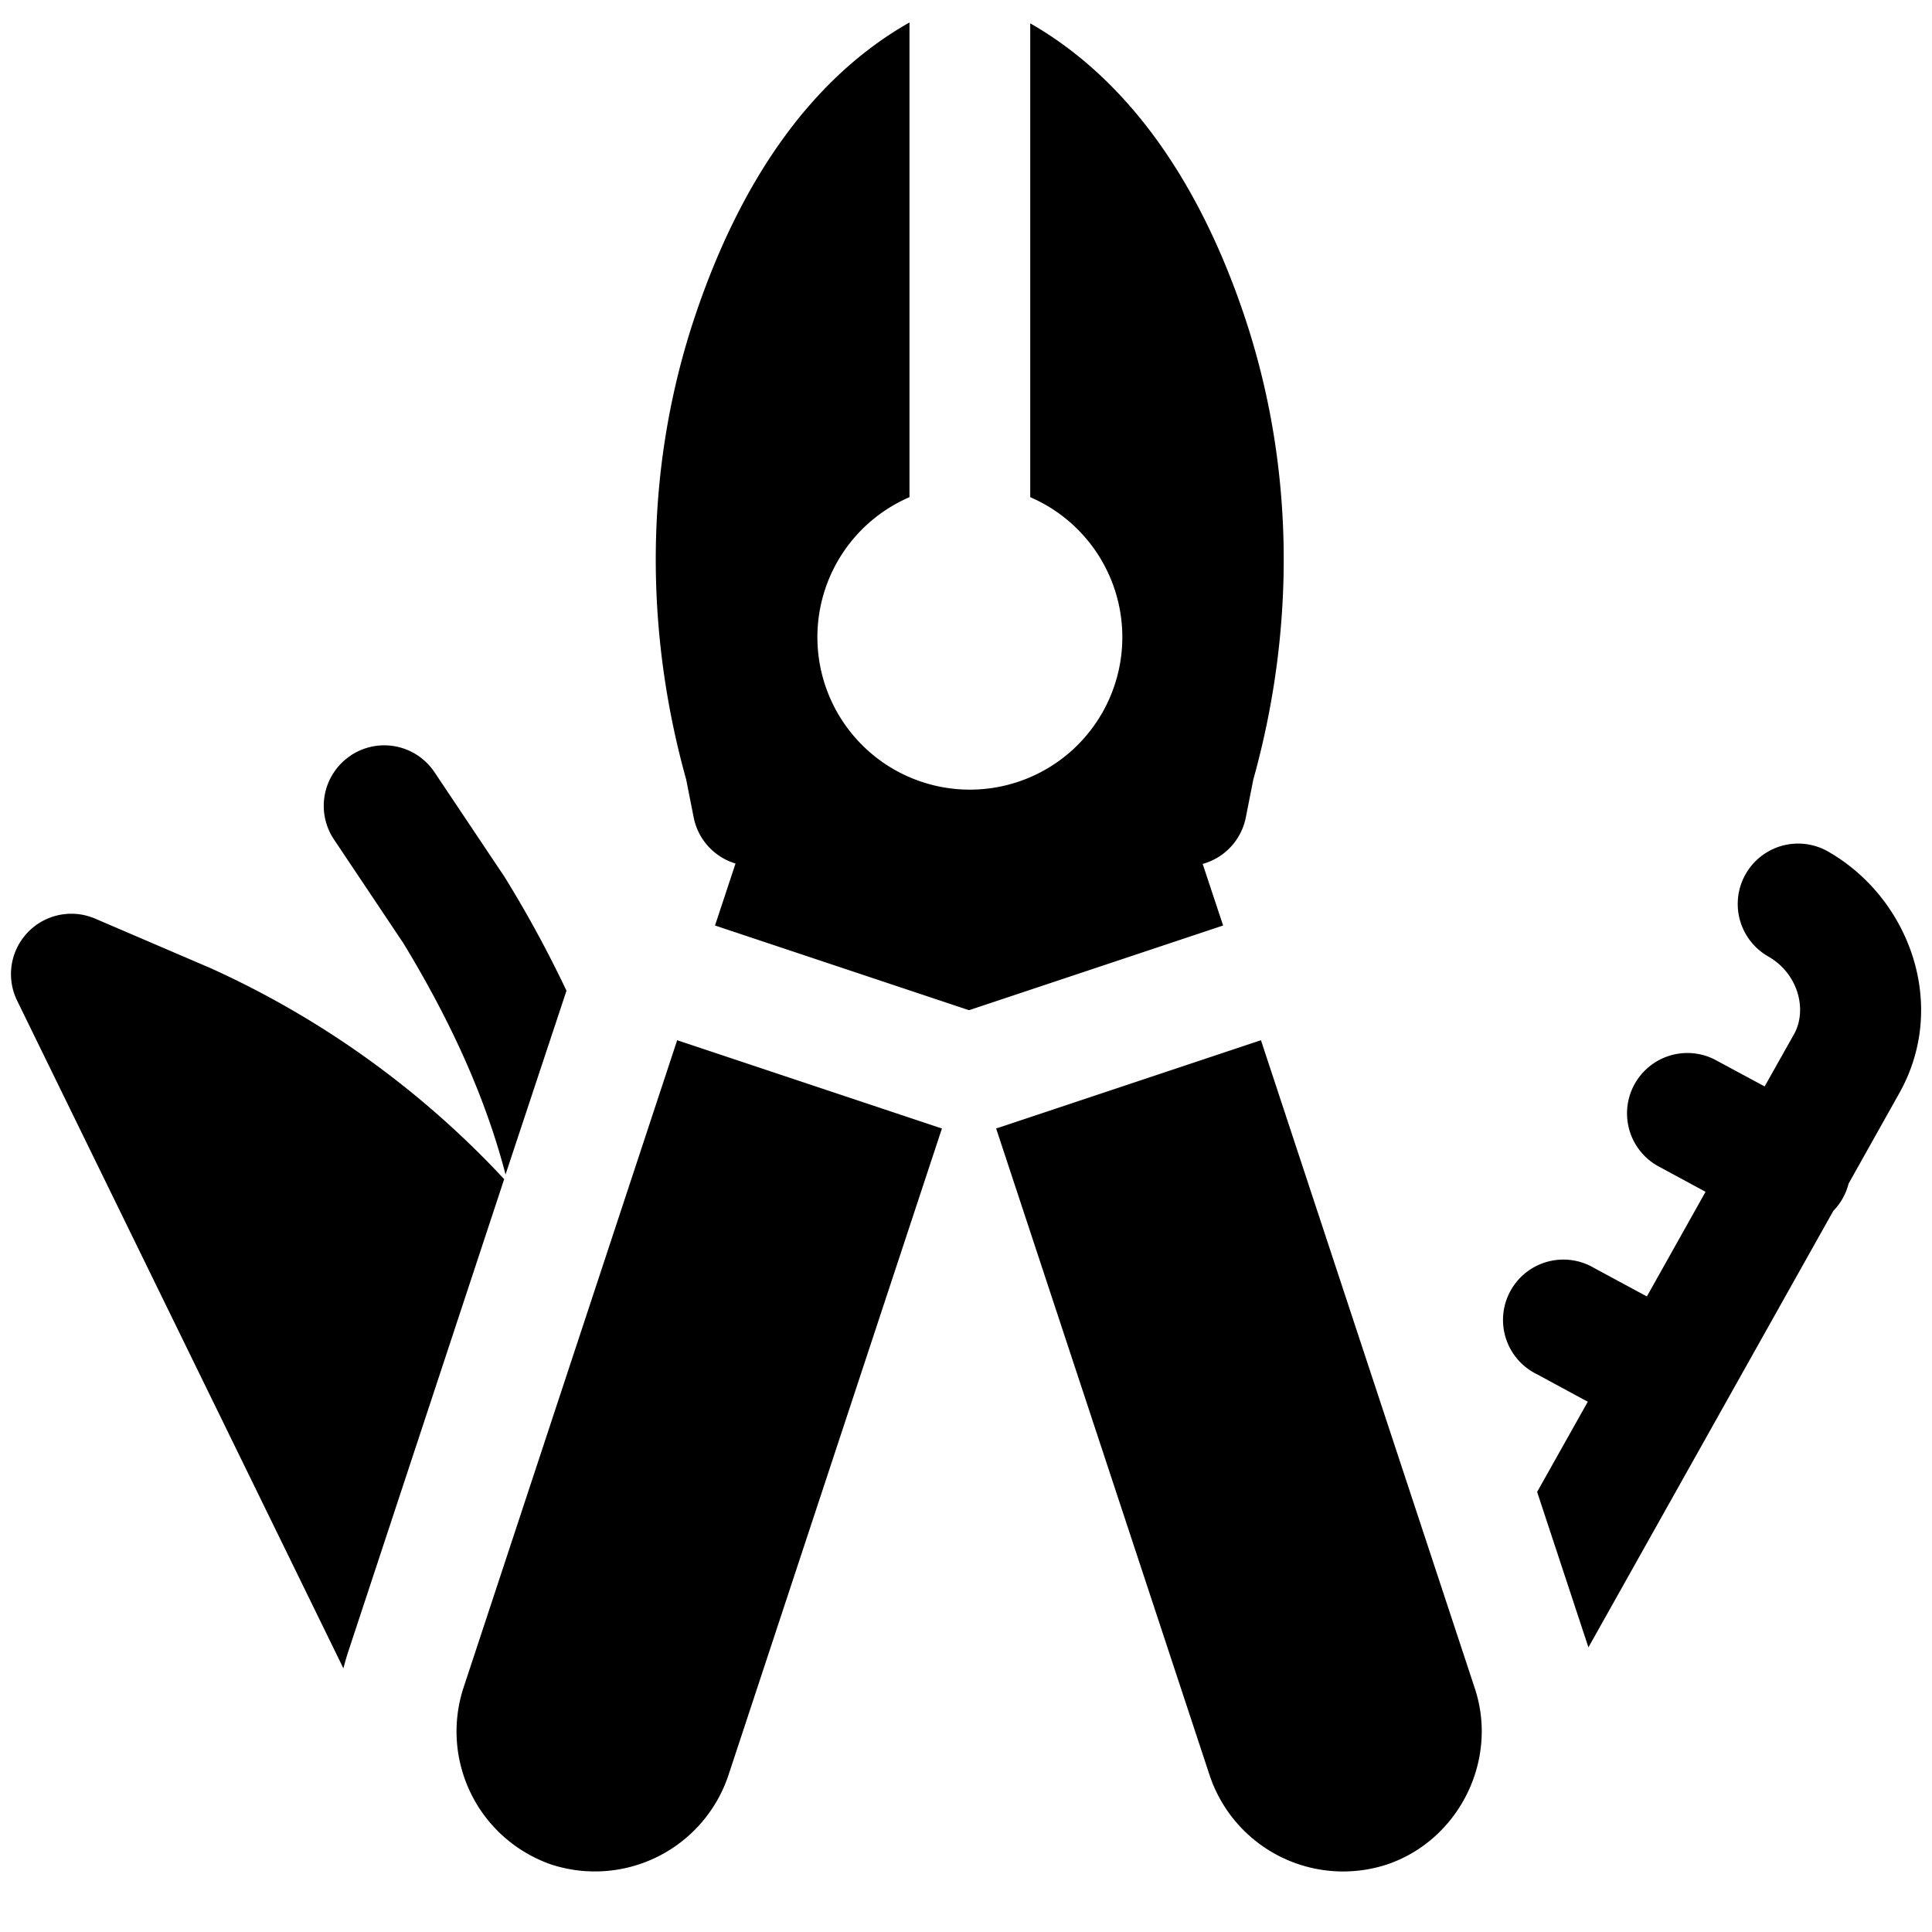
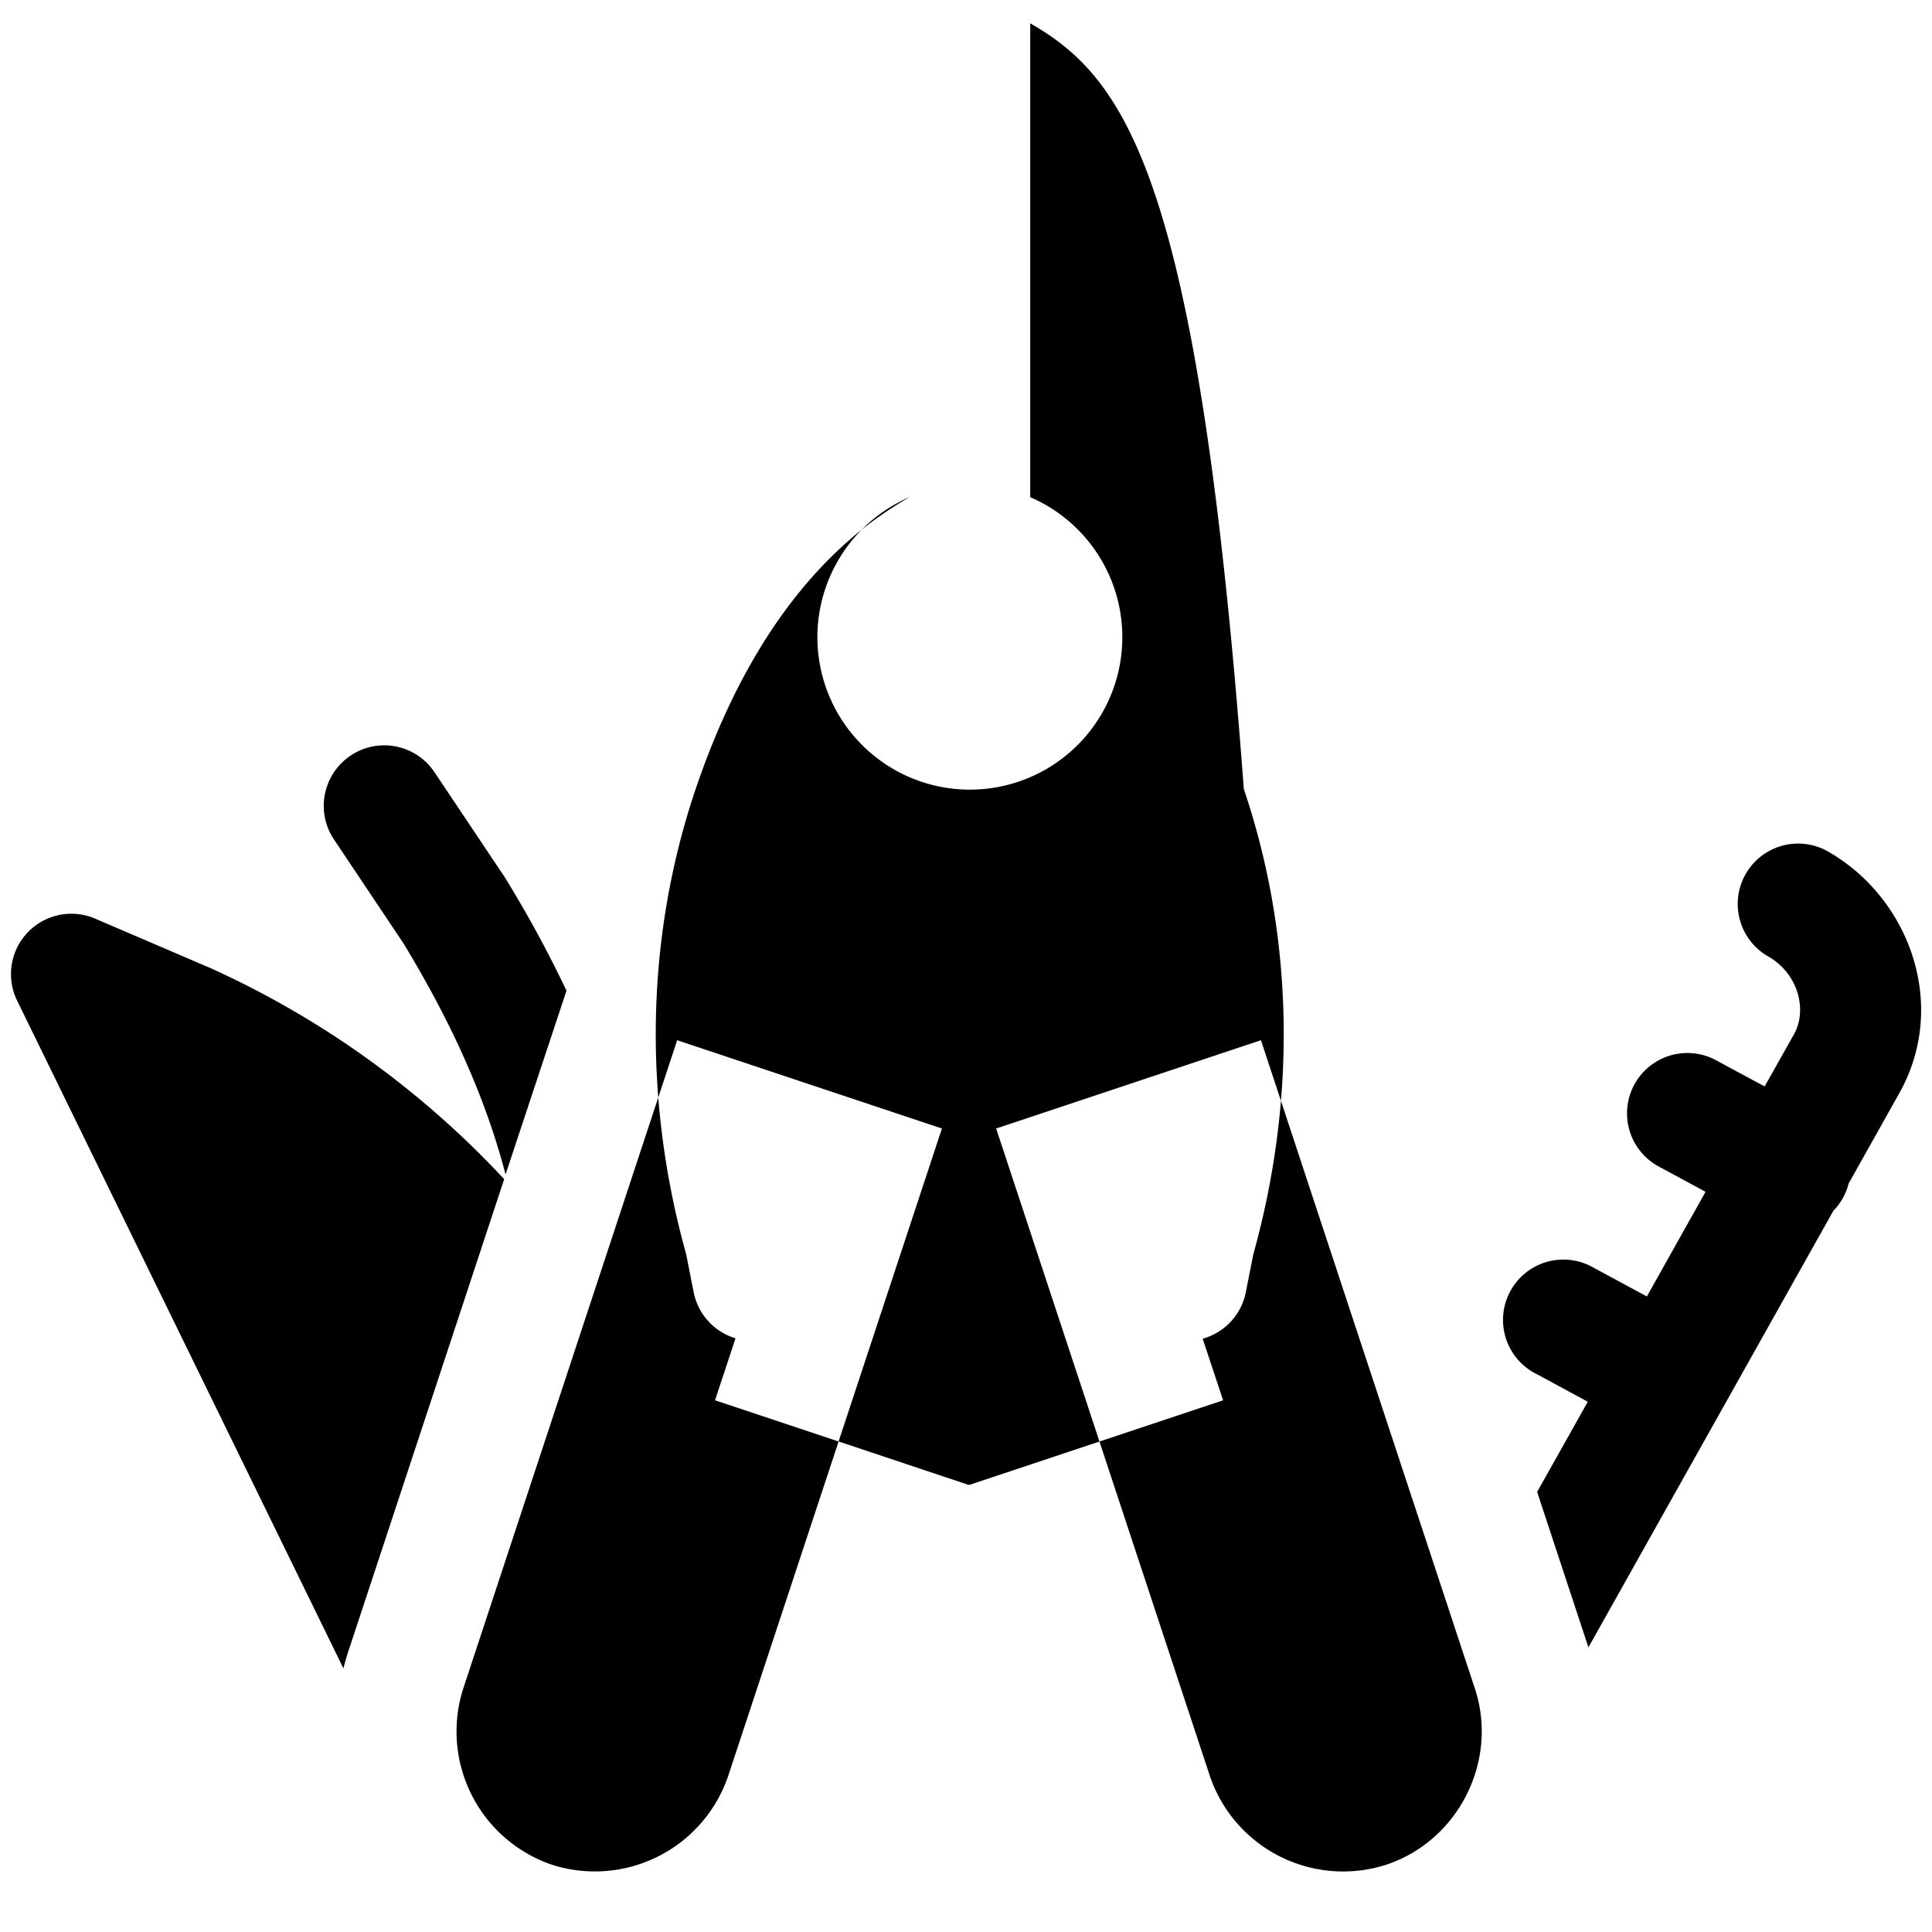
<svg xmlns="http://www.w3.org/2000/svg" fill="none" viewBox="0 0 24 24">
-   <path fill="#000000" fill-rule="evenodd" d="M11.298 6.177V0.279c-1.217 0.69 -2.093 1.96 -2.656 3.624 -0.64 1.892 -0.64 3.909 -0.118 5.78l0.093 0.471a0.75 0.75 0 0 0 0.52 0.573l-0.255 0.77 3.149 1.05h0.013l3.15 -1.05 -0.254 -0.765a0.75 0.75 0 0 0 0.536 -0.578l0.093 -0.47c0.522 -1.872 0.522 -3.889 -0.118 -5.781C14.889 2.243 14.005 0.98 12.798 0.29v5.886a1.894 1.894 0 1 1 -1.5 0Zm5.926 16.986a1.749 1.749 0 0 1 -2.193 -1.096l-2.657 -8.05a0.687 0.687 0 0 0 0.03 -0.008l3.26 -1.087 2.656 8.049c0.299 0.897 -0.2 1.893 -1.096 2.192Zm-5.552 -9.154 0.029 0.009 -2.657 8.049a1.749 1.749 0 0 1 -2.192 1.096 1.749 1.749 0 0 1 -1.096 -2.192l2.656 -8.049 3.26 1.087ZM4.357 9.385a0.75 0.75 0 0 1 1.04 0.207l0.87 1.3a14.532 14.532 0 0 1 0.77 1.415L6.28 14.59c-0.253 -0.974 -0.696 -1.932 -1.271 -2.876l-0.861 -1.287a0.75 0.75 0 0 1 0.207 -1.04Zm14.738 9.149 0.637 1.93 3.042 -5.422a0.753 0.753 0 0 0 0.19 -0.339l0.623 -1.111c0.626 -1.099 0.135 -2.435 -0.878 -3.014a0.75 0.75 0 1 0 -0.744 1.303c0.38 0.217 0.488 0.673 0.319 0.97l-0.003 0.005 -0.36 0.64 -0.624 -0.336a0.75 0.75 0 0 0 -0.711 1.32l0.601 0.325 -0.729 1.3 -0.656 -0.354a0.75 0.75 0 1 0 -0.71 1.32l0.632 0.342 -0.629 1.12ZM4.332 20.499a3.06 3.06 0 0 0 -0.066 0.226L0.213 12.431a0.75 0.75 0 0 1 0.97 -1.019l1.394 0.598 0.013 0.005a11.398 11.398 0 0 1 3.673 2.633l-1.93 5.848 -0.001 0.003Z" clip-rule="evenodd" stroke-width="1" />
+   <path fill="#000000" fill-rule="evenodd" d="M11.298 6.177c-1.217 0.69 -2.093 1.96 -2.656 3.624 -0.64 1.892 -0.64 3.909 -0.118 5.78l0.093 0.471a0.75 0.75 0 0 0 0.52 0.573l-0.255 0.77 3.149 1.05h0.013l3.15 -1.05 -0.254 -0.765a0.75 0.75 0 0 0 0.536 -0.578l0.093 -0.47c0.522 -1.872 0.522 -3.889 -0.118 -5.781C14.889 2.243 14.005 0.98 12.798 0.29v5.886a1.894 1.894 0 1 1 -1.5 0Zm5.926 16.986a1.749 1.749 0 0 1 -2.193 -1.096l-2.657 -8.05a0.687 0.687 0 0 0 0.03 -0.008l3.26 -1.087 2.656 8.049c0.299 0.897 -0.2 1.893 -1.096 2.192Zm-5.552 -9.154 0.029 0.009 -2.657 8.049a1.749 1.749 0 0 1 -2.192 1.096 1.749 1.749 0 0 1 -1.096 -2.192l2.656 -8.049 3.26 1.087ZM4.357 9.385a0.75 0.75 0 0 1 1.04 0.207l0.87 1.3a14.532 14.532 0 0 1 0.77 1.415L6.28 14.59c-0.253 -0.974 -0.696 -1.932 -1.271 -2.876l-0.861 -1.287a0.75 0.75 0 0 1 0.207 -1.04Zm14.738 9.149 0.637 1.93 3.042 -5.422a0.753 0.753 0 0 0 0.19 -0.339l0.623 -1.111c0.626 -1.099 0.135 -2.435 -0.878 -3.014a0.75 0.75 0 1 0 -0.744 1.303c0.38 0.217 0.488 0.673 0.319 0.97l-0.003 0.005 -0.36 0.64 -0.624 -0.336a0.75 0.75 0 0 0 -0.711 1.32l0.601 0.325 -0.729 1.3 -0.656 -0.354a0.75 0.75 0 1 0 -0.71 1.32l0.632 0.342 -0.629 1.12ZM4.332 20.499a3.06 3.06 0 0 0 -0.066 0.226L0.213 12.431a0.75 0.75 0 0 1 0.97 -1.019l1.394 0.598 0.013 0.005a11.398 11.398 0 0 1 3.673 2.633l-1.93 5.848 -0.001 0.003Z" clip-rule="evenodd" stroke-width="1" />
</svg>